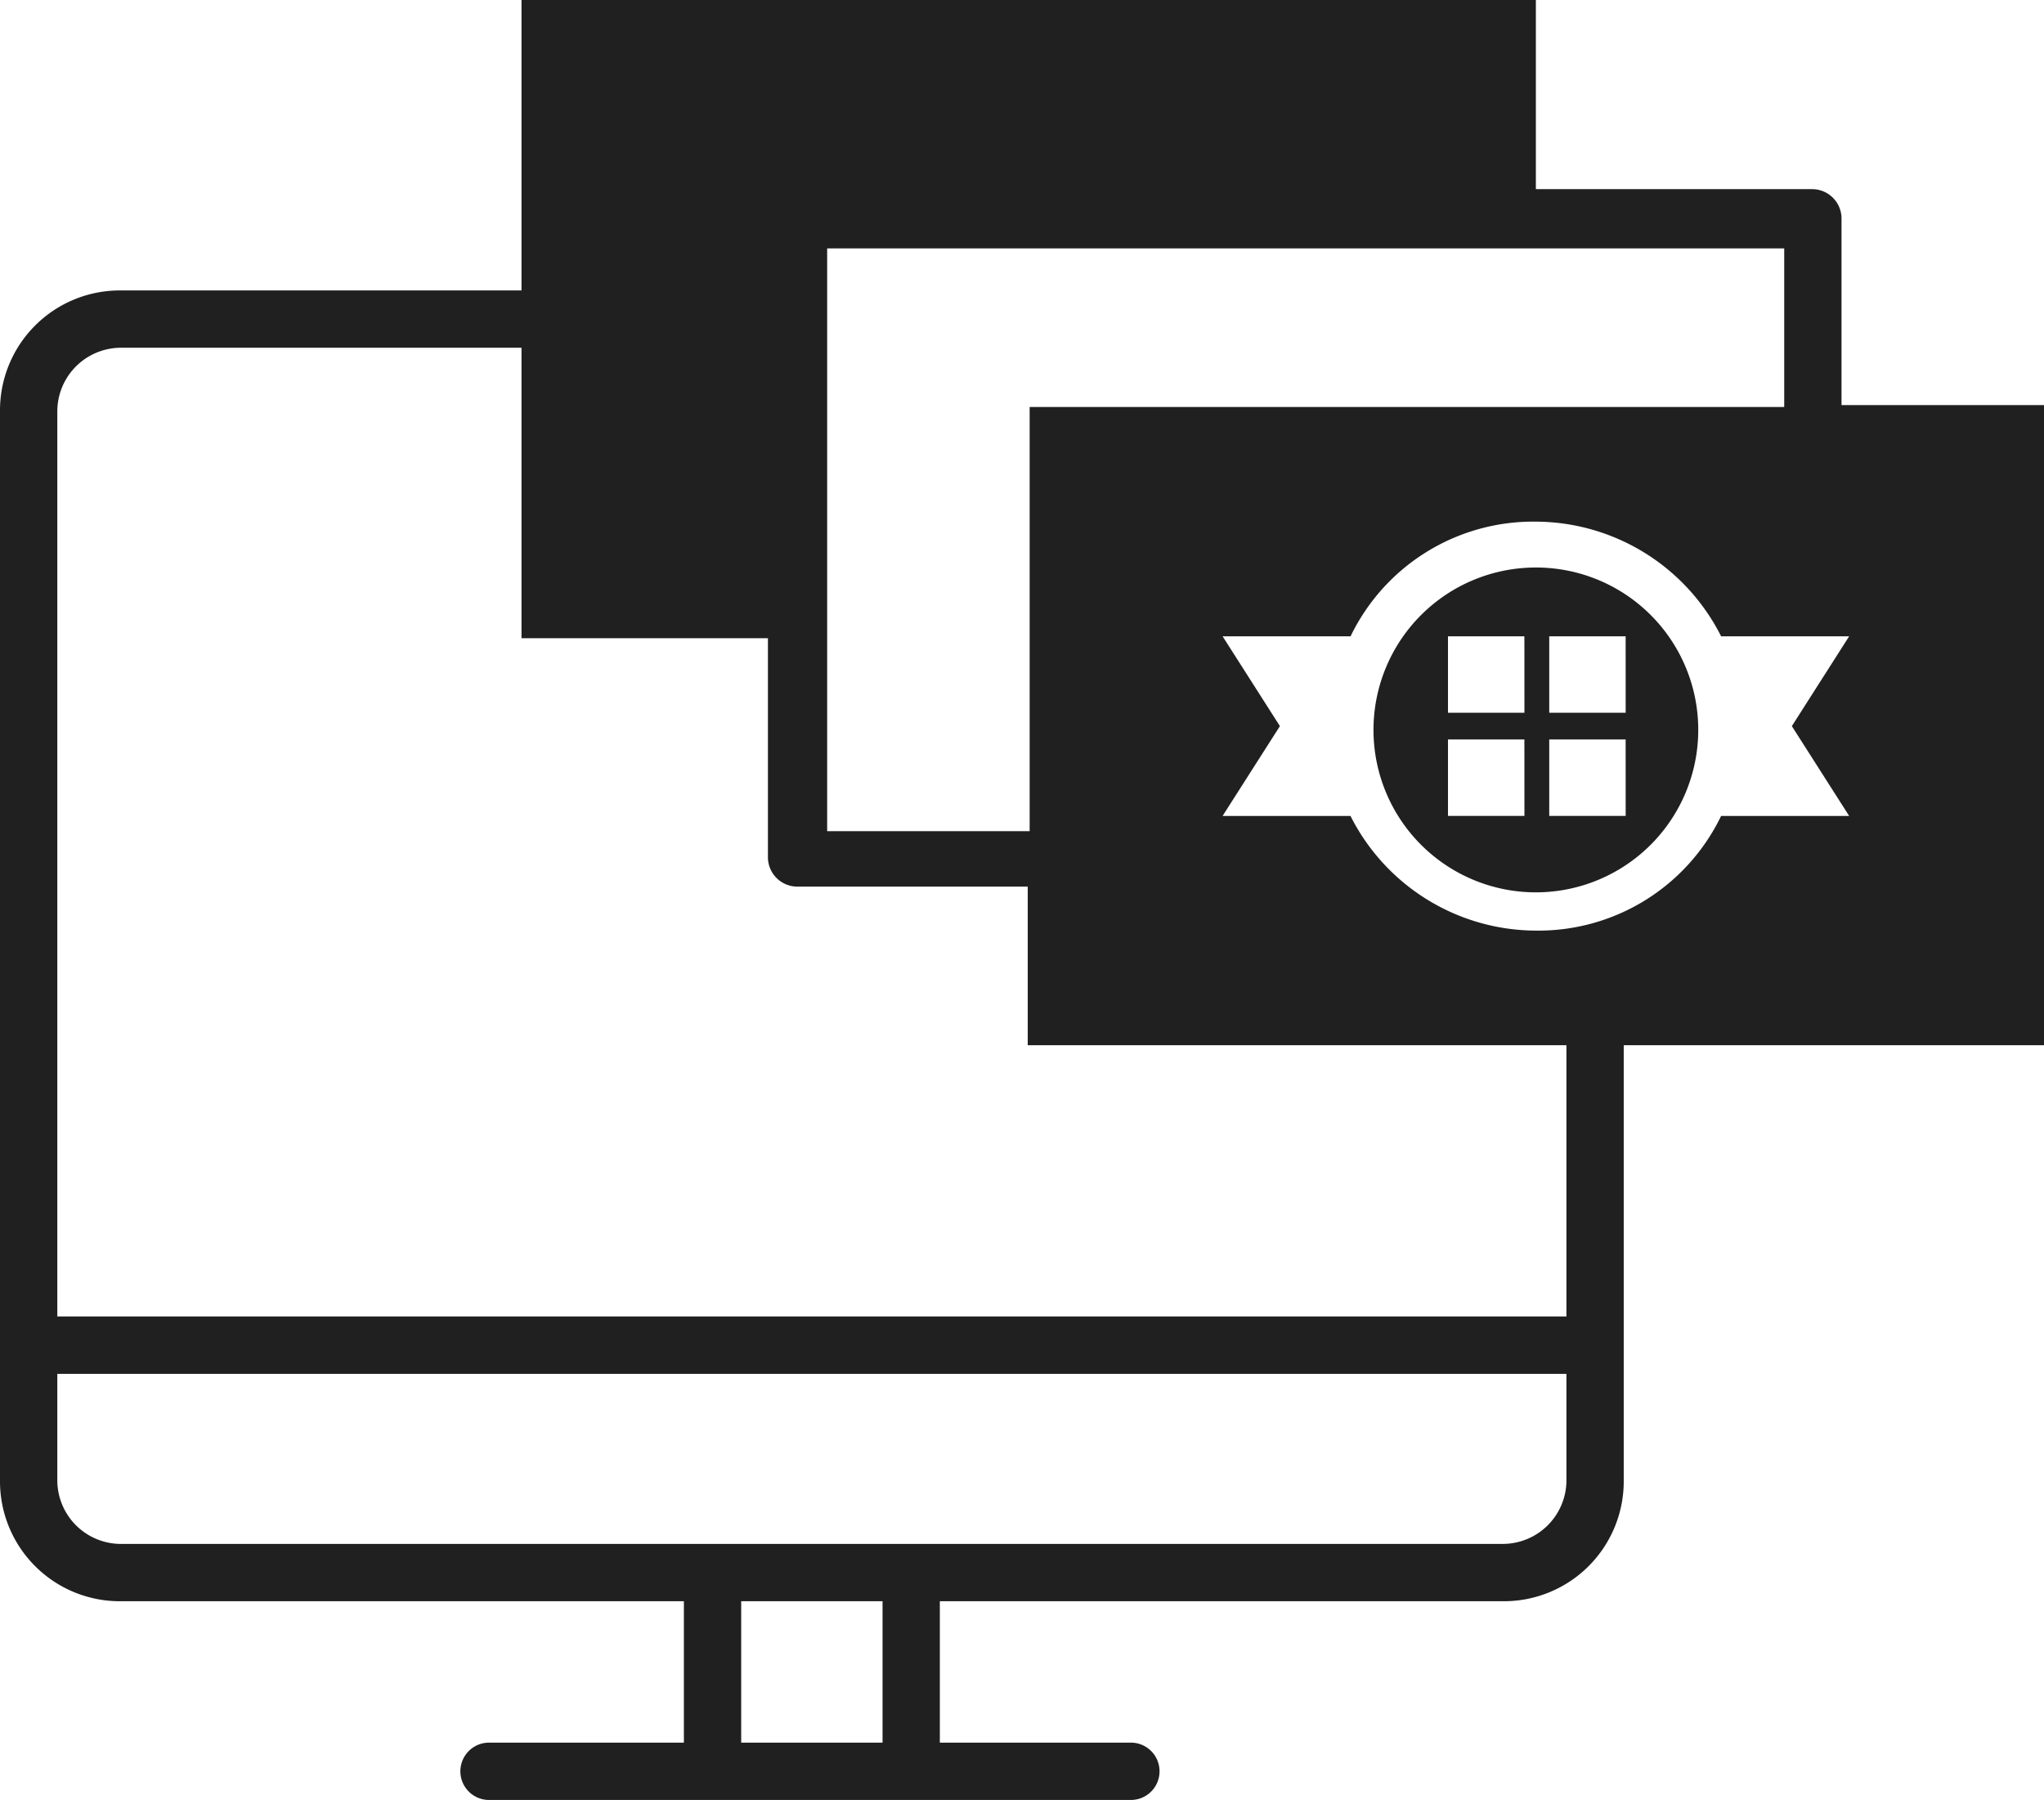
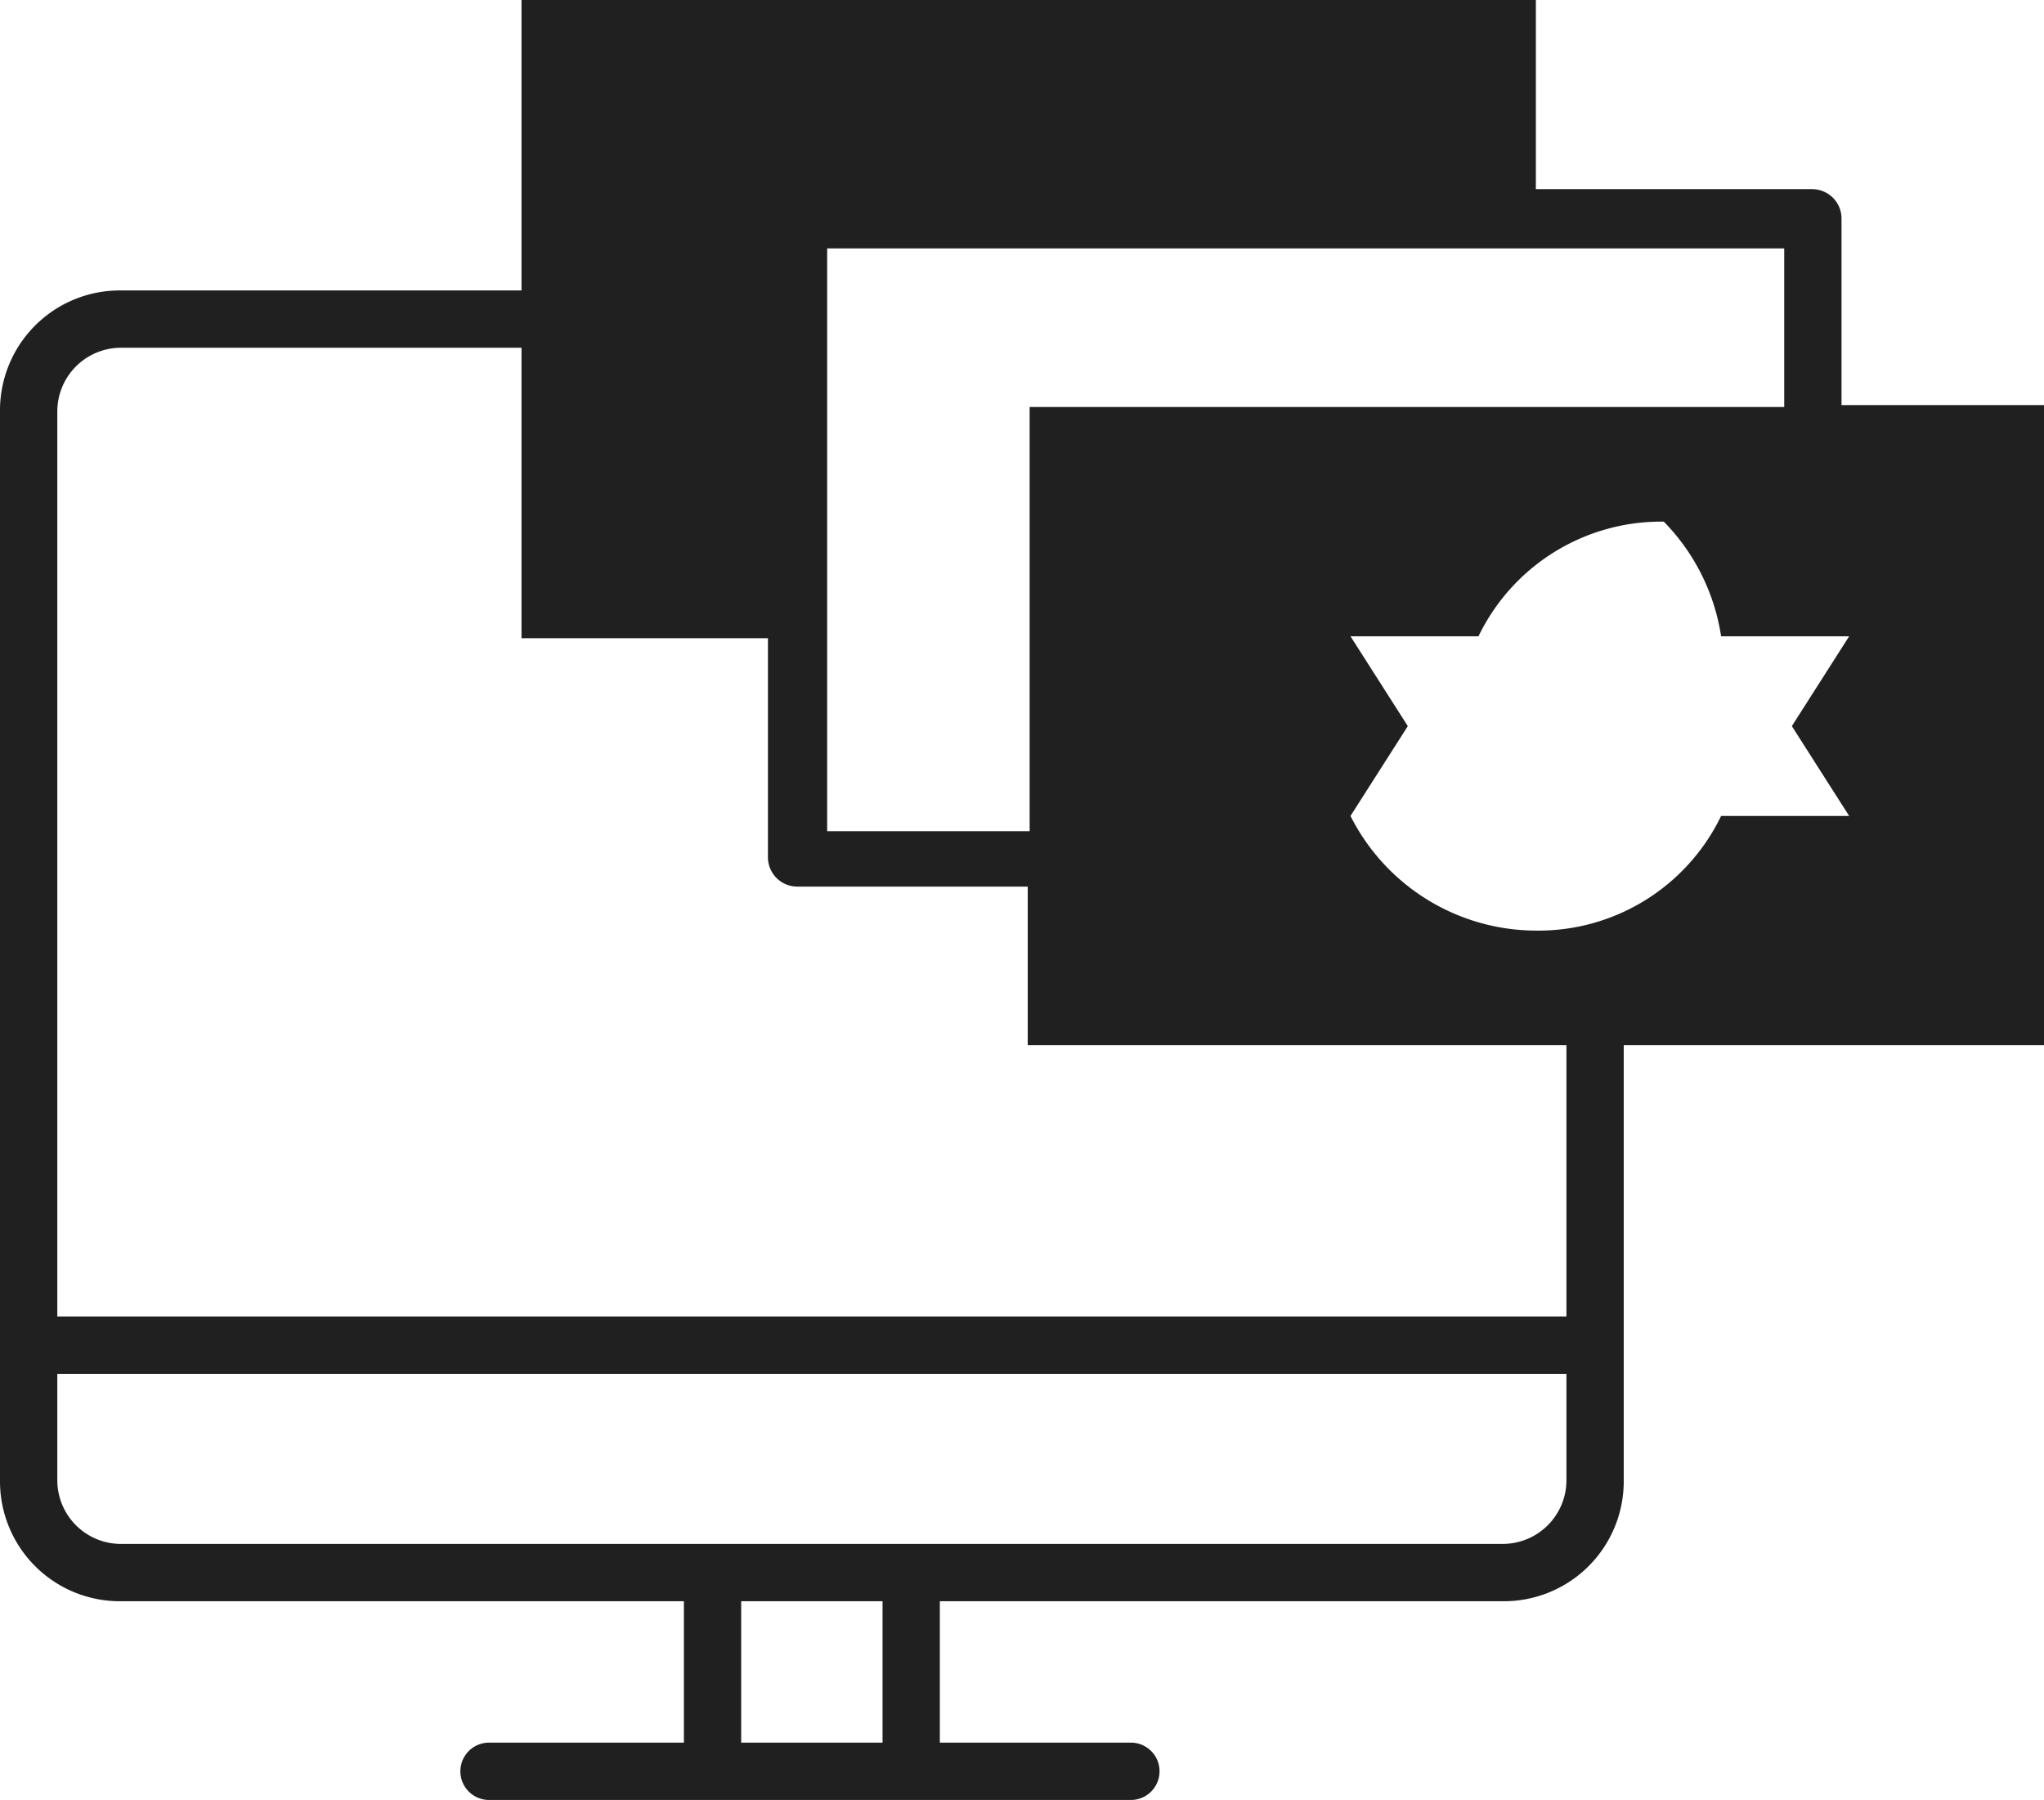
<svg xmlns="http://www.w3.org/2000/svg" width="125.174" height="110.2" viewBox="0 0 125.174 110.2">
  <defs>
    <style>.a{fill:none;}.b{clip-path:url(#a);}.c{fill:#202020;}</style>
    <clipPath id="a">
      <rect class="a" width="125.174" height="110.2" />
    </clipPath>
  </defs>
  <g class="b">
-     <path class="c" d="M125.174,63.991V24.8h-12.4V13.336a1.8,1.8,0,0,0-1.755-1.755H94.056V0H31.937V17.782H7.37A7.339,7.339,0,0,0,0,25.152V90.664a7.339,7.339,0,0,0,7.37,7.37H41.881v8.657H29.948a1.755,1.755,0,0,0,0,3.51H69.255a1.755,1.755,0,1,0,0-3.51h-11.7V98.034H92.067a7.339,7.339,0,0,0,7.37-7.37V63.991ZM113.242,38.956l-3.51,5.5,3.51,5.5H105.4a12.42,12.42,0,0,1-11.348,7.019,12.758,12.758,0,0,1-11.348-7.019H74.871l3.51-5.5-3.51-5.5h7.838a12.42,12.42,0,0,1,11.348-7.019A12.758,12.758,0,0,1,105.4,38.956ZM50.655,15.208h58.61v9.71H63.055V50.889h-12.4ZM7.37,21.291H31.937V39.073H47.028V52.526a1.8,1.8,0,0,0,1.755,1.755H62.938v9.71h32.99V80.6H3.51V25.152A3.9,3.9,0,0,1,7.37,21.291Zm46.677,85.4H45.39V98.034h8.657Zm38.02-12.166H7.37A3.9,3.9,0,0,1,3.51,90.664V84.112H95.928v6.551A3.9,3.9,0,0,1,92.067,94.524Z" />
-     <path class="c" d="M81.844,29.7a9.944,9.944,0,1,0,9.944,9.944A9.935,9.935,0,0,0,81.844,29.7Zm-.7,15.208H76.462V40.229h4.679Zm0-6.317H76.462V33.911h4.679Zm6.2,6.317H82.663V40.229h4.679Zm0-6.317H82.663V33.911h4.679Z" transform="translate(12.212 5.045)" />
+     <path class="c" d="M125.174,63.991V24.8h-12.4V13.336a1.8,1.8,0,0,0-1.755-1.755H94.056V0H31.937V17.782H7.37A7.339,7.339,0,0,0,0,25.152V90.664a7.339,7.339,0,0,0,7.37,7.37H41.881v8.657H29.948a1.755,1.755,0,0,0,0,3.51H69.255a1.755,1.755,0,1,0,0-3.51h-11.7V98.034H92.067a7.339,7.339,0,0,0,7.37-7.37V63.991ZM113.242,38.956l-3.51,5.5,3.51,5.5H105.4a12.42,12.42,0,0,1-11.348,7.019,12.758,12.758,0,0,1-11.348-7.019l3.51-5.5-3.51-5.5h7.838a12.42,12.42,0,0,1,11.348-7.019A12.758,12.758,0,0,1,105.4,38.956ZM50.655,15.208h58.61v9.71H63.055V50.889h-12.4ZM7.37,21.291H31.937V39.073H47.028V52.526a1.8,1.8,0,0,0,1.755,1.755H62.938v9.71h32.99V80.6H3.51V25.152A3.9,3.9,0,0,1,7.37,21.291Zm46.677,85.4H45.39V98.034h8.657Zm38.02-12.166H7.37A3.9,3.9,0,0,1,3.51,90.664V84.112H95.928v6.551A3.9,3.9,0,0,1,92.067,94.524Z" />
  </g>
</svg>